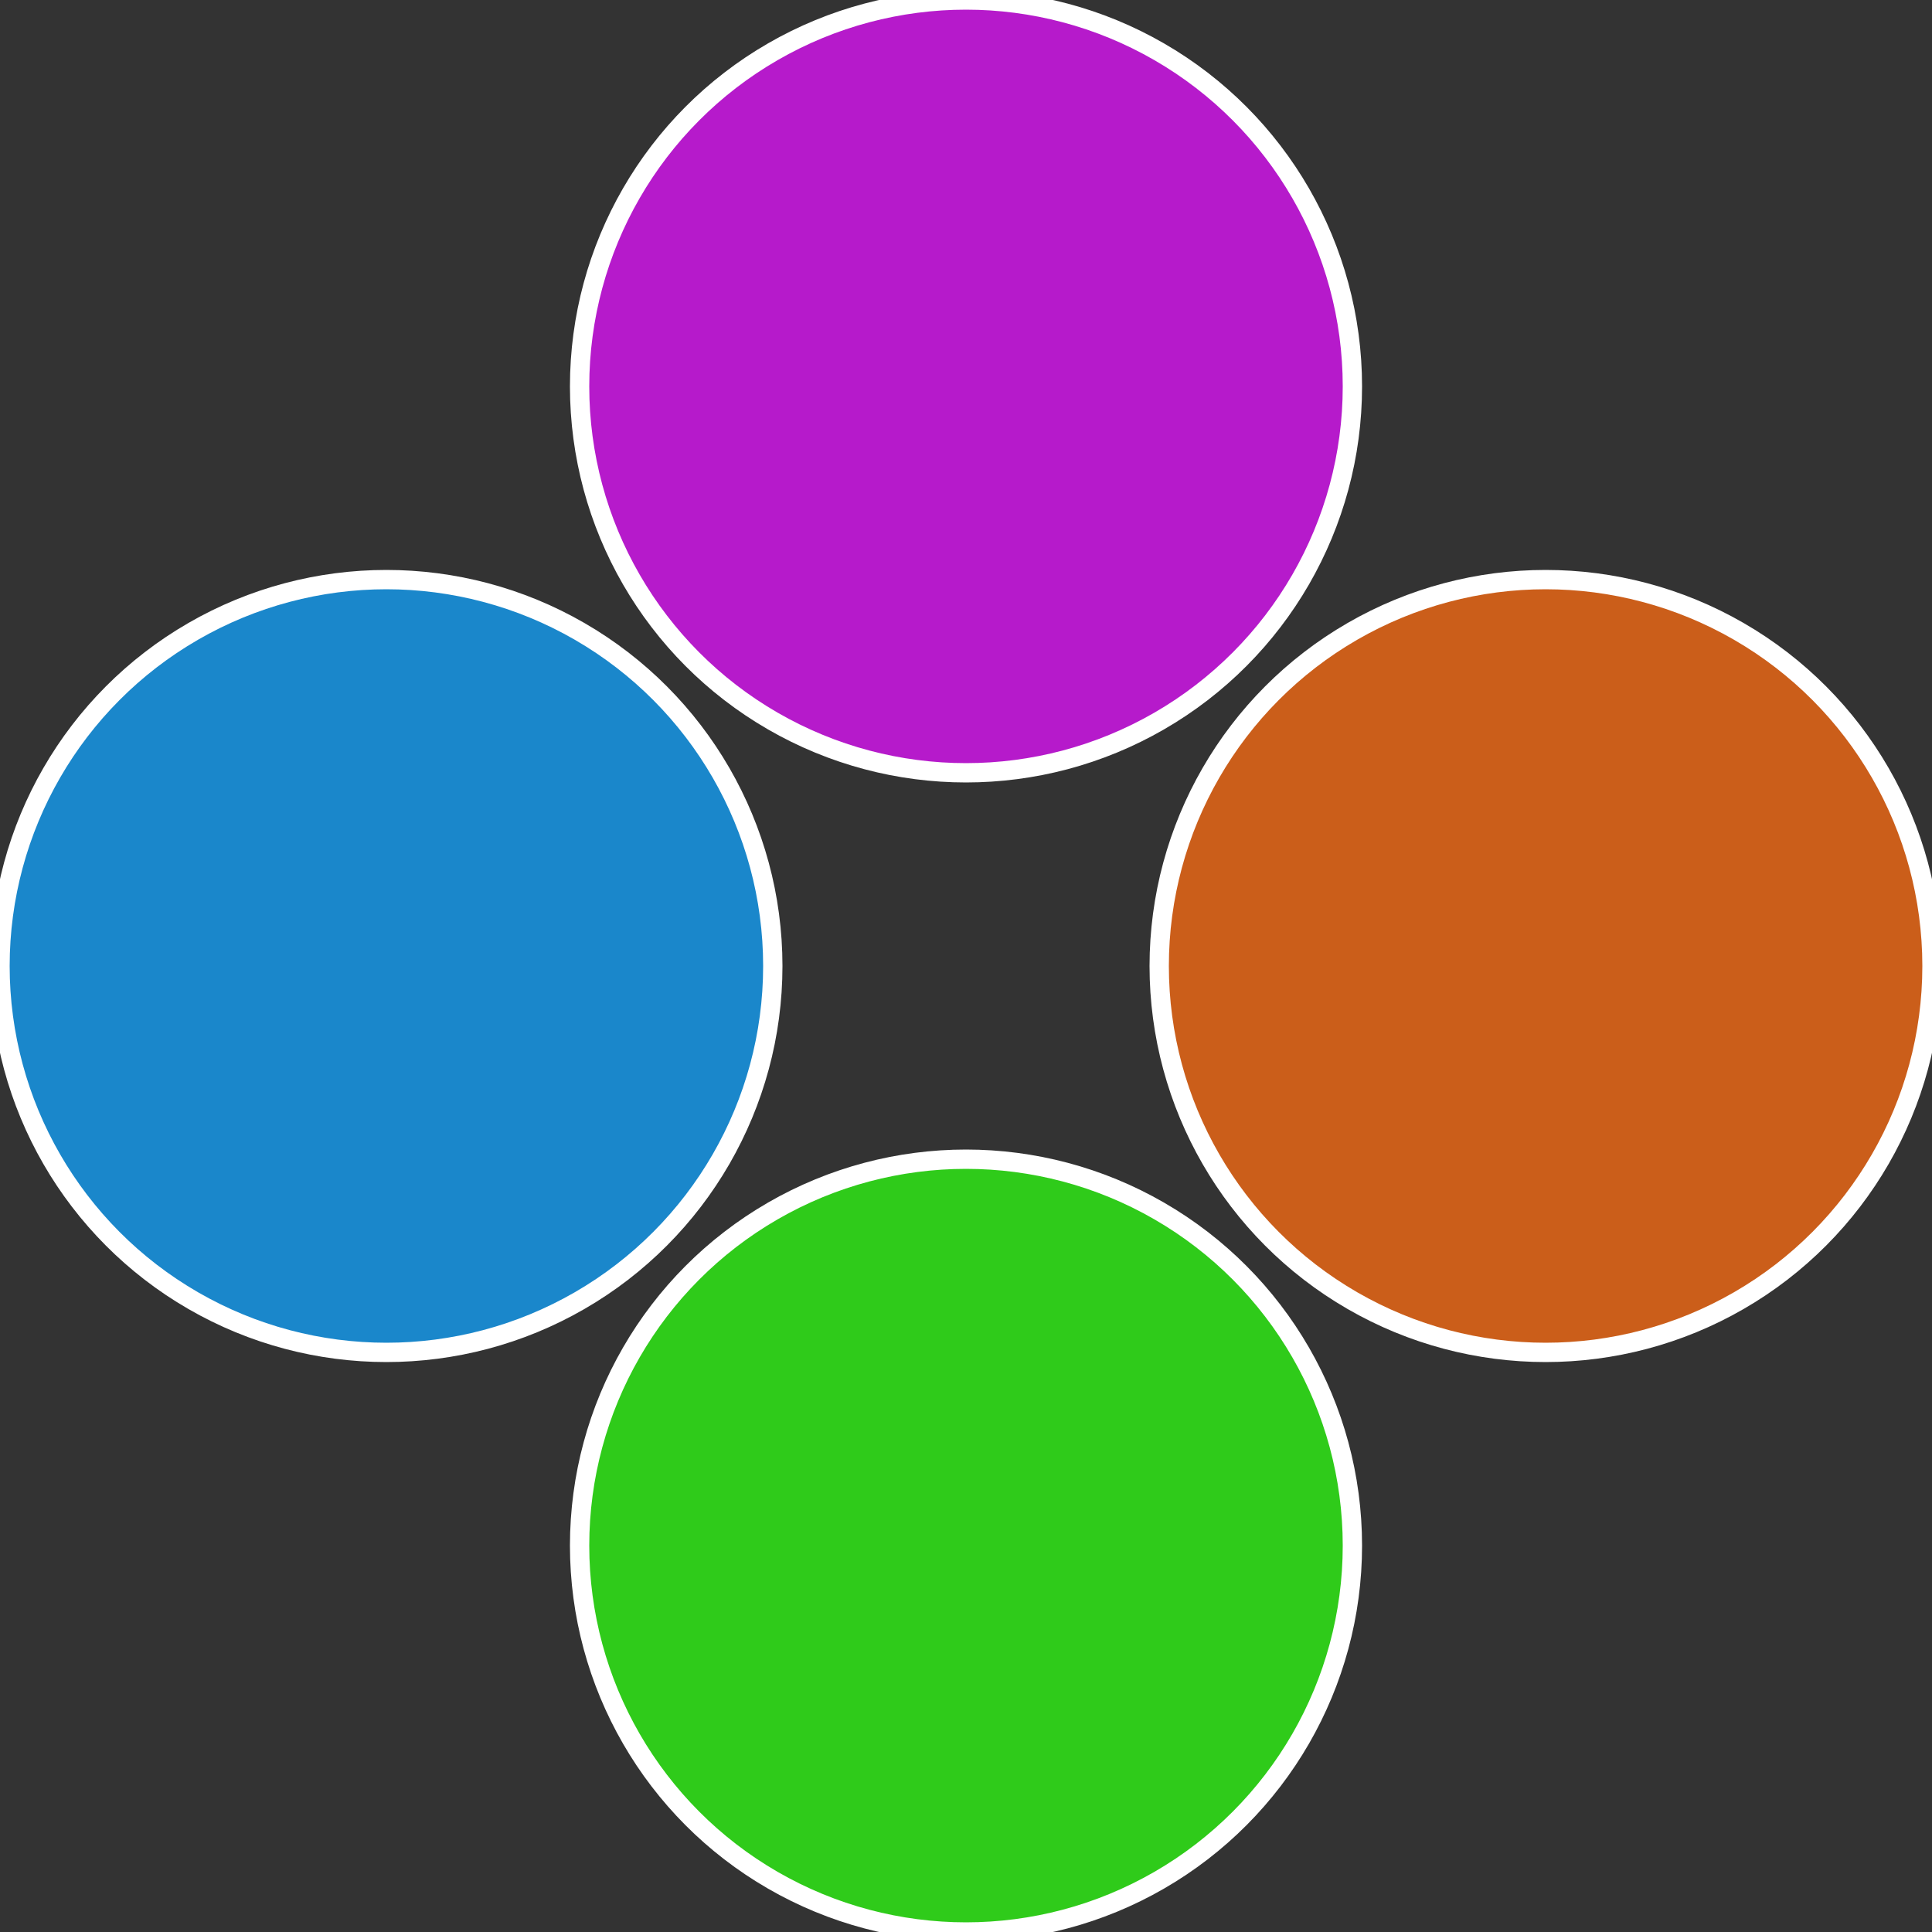
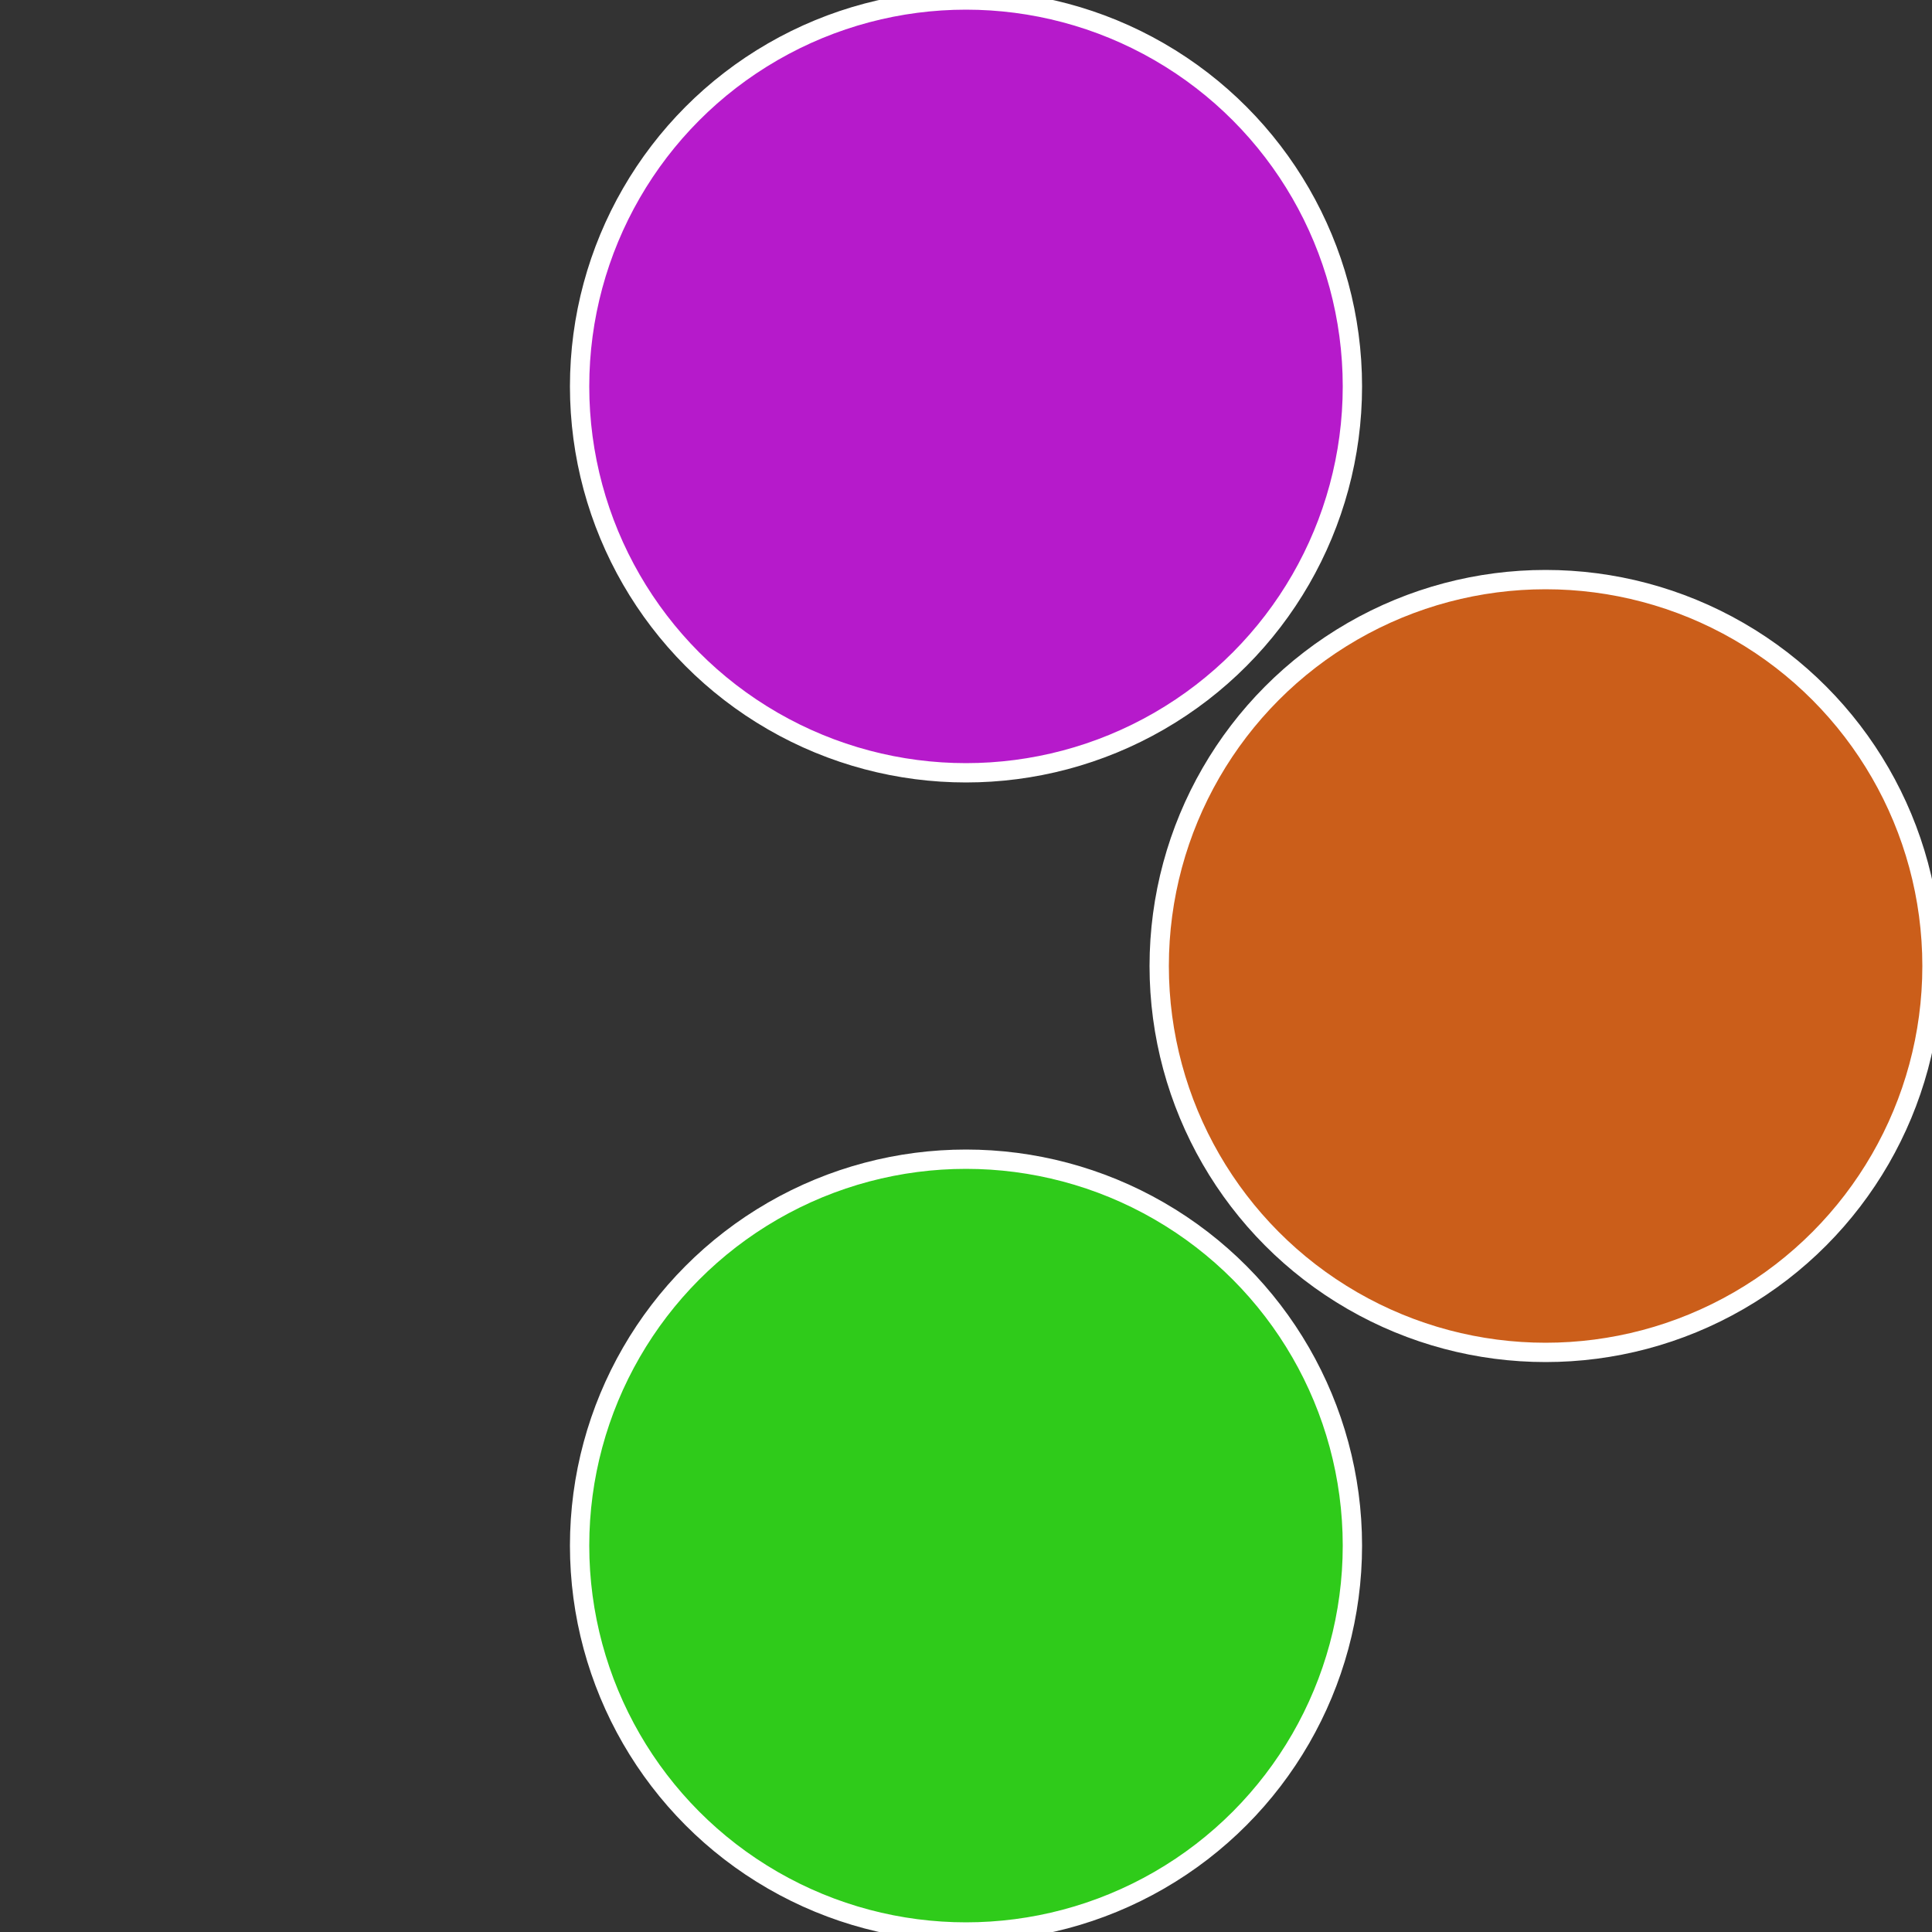
<svg xmlns="http://www.w3.org/2000/svg" width="500" height="500" viewBox="-1 -1 2 2">
  <rect x="-1" y="-1" width="2" height="2" fill="#333333" stroke="none" />
  <circle cx="0.6" cy="0" r="0.4" fill="#cb5e1a" stroke="#fff" stroke-width="1%" />
  <circle cx="3.6739403974421E-17" cy="0.6" r="0.4" fill="#2fcb1a" stroke="#fff" stroke-width="1%" />
-   <circle cx="-0.6" cy="7.3478807948841E-17" r="0.4" fill="#1a87cb" stroke="#fff" stroke-width="1%" />
  <circle cx="-1.1021821192326E-16" cy="-0.6" r="0.4" fill="#b61acb" stroke="#fff" stroke-width="1%" />
</svg>